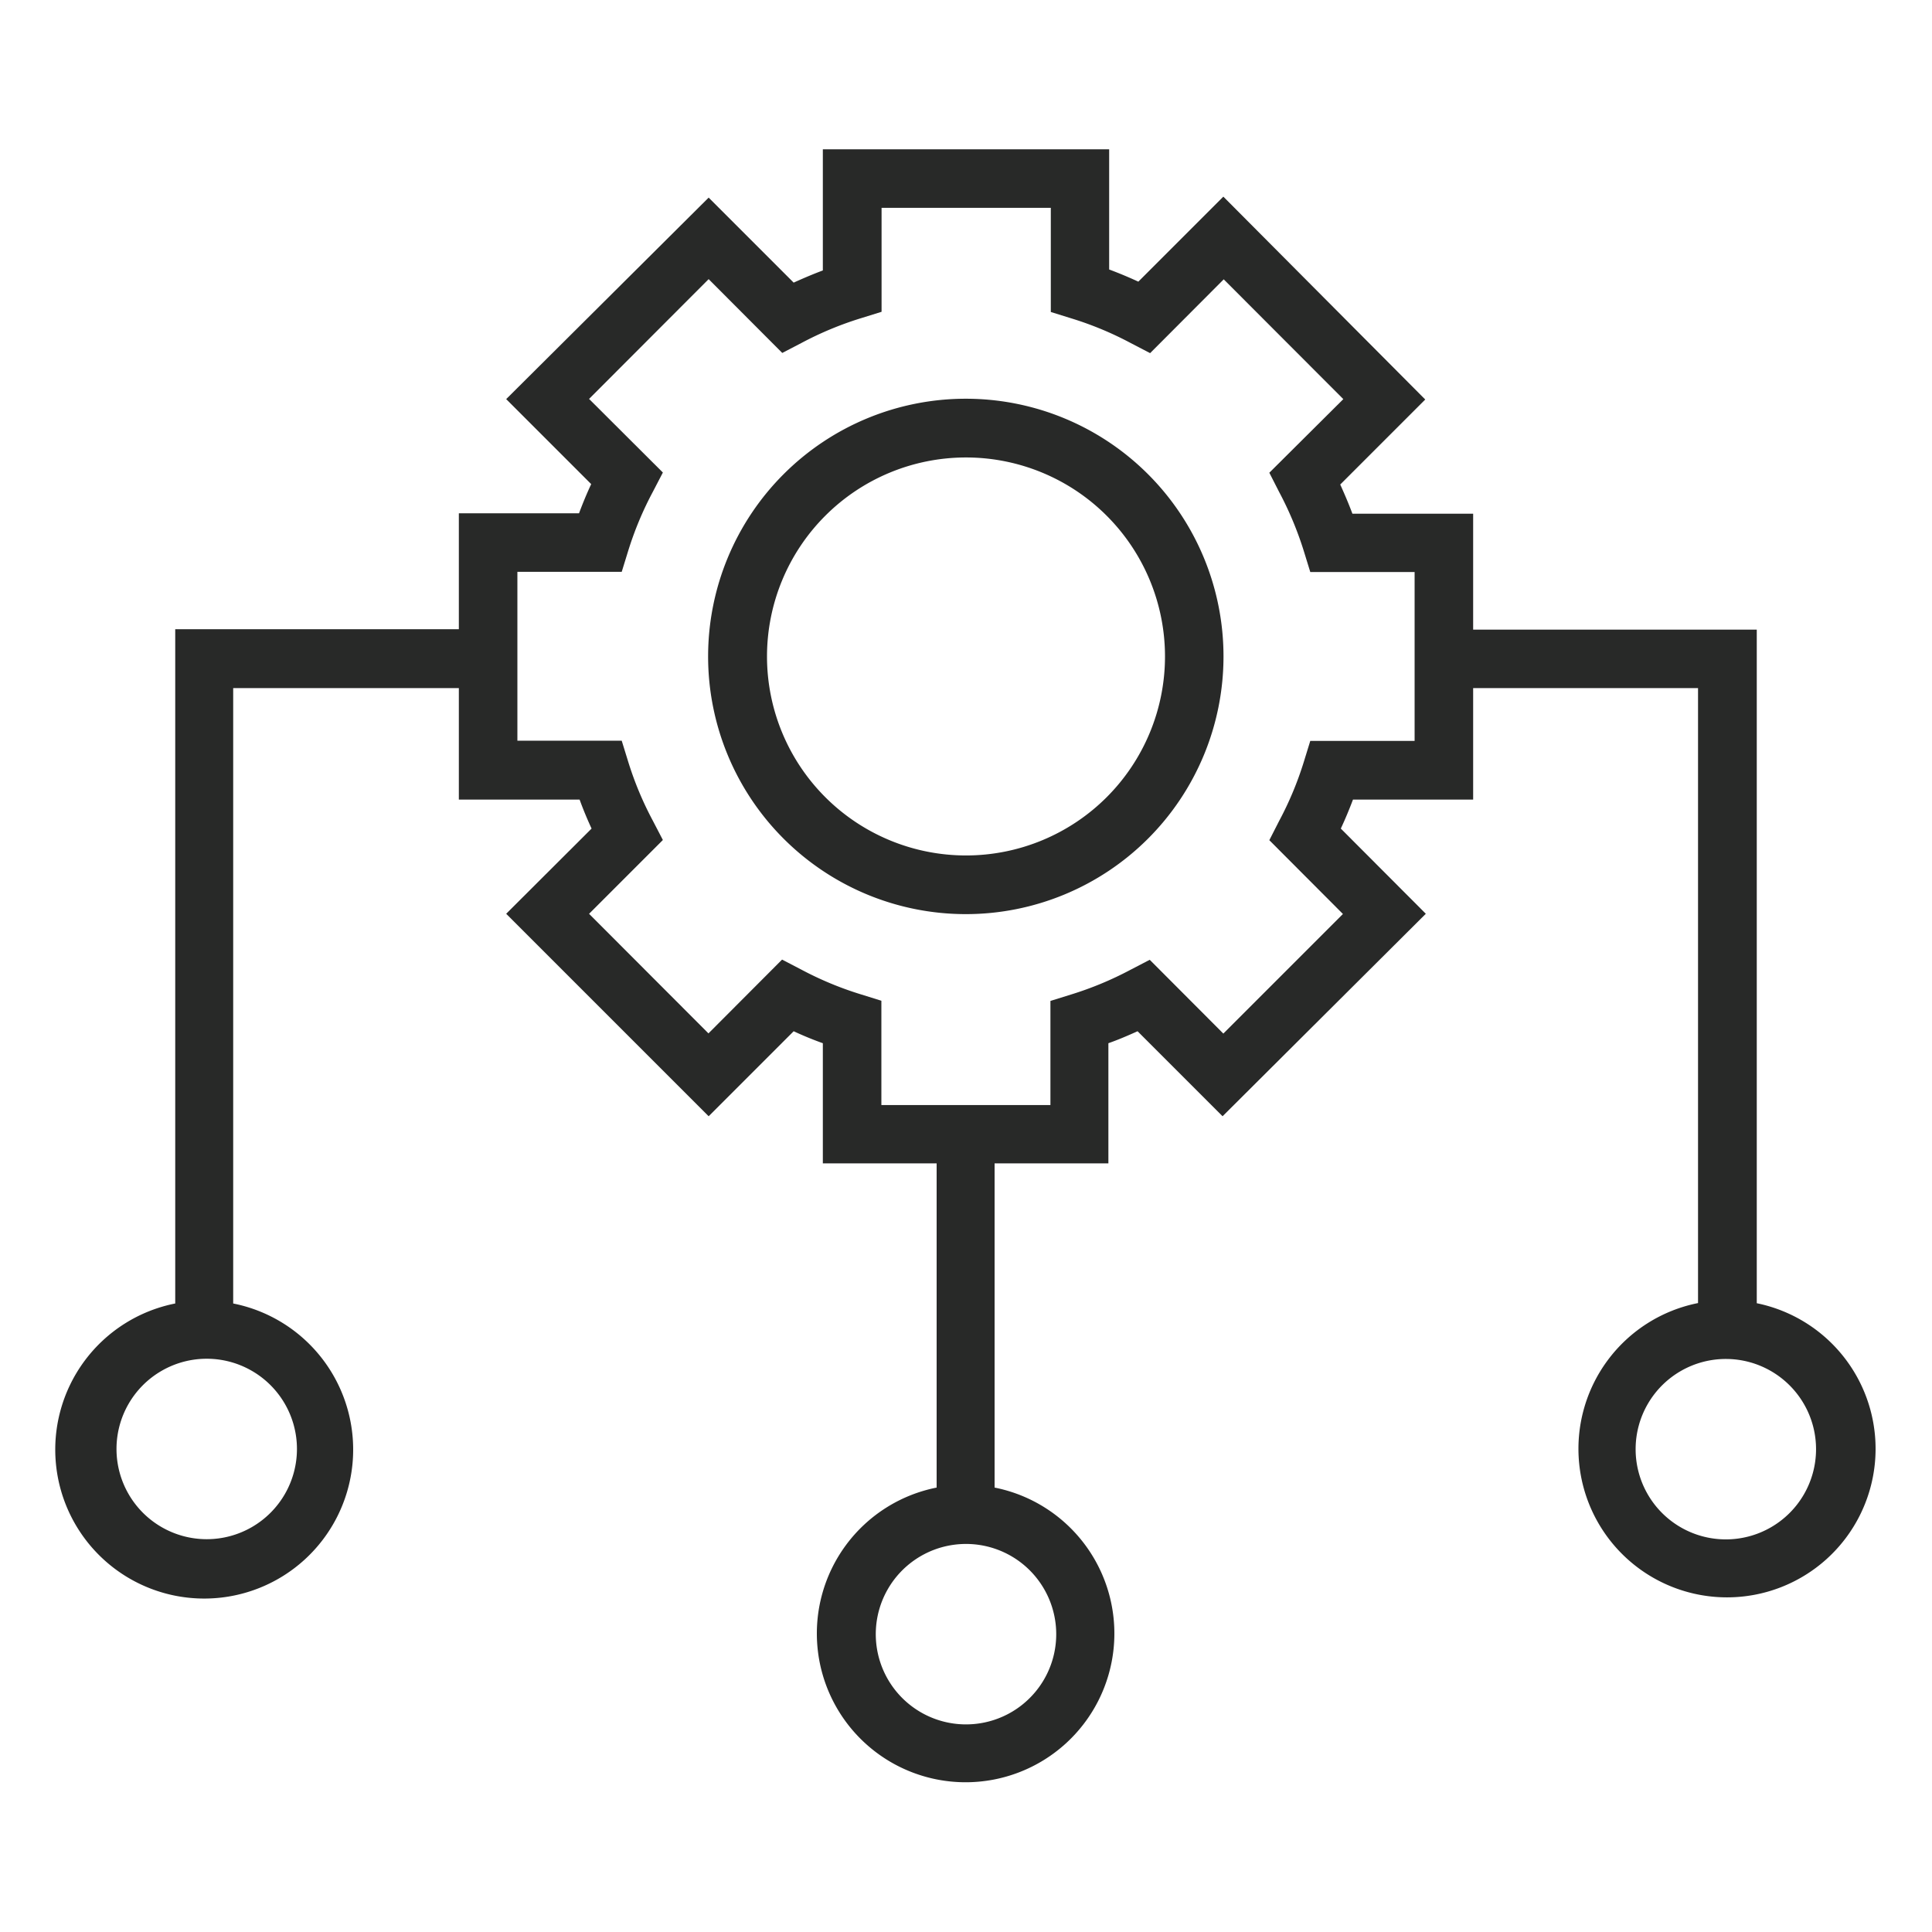
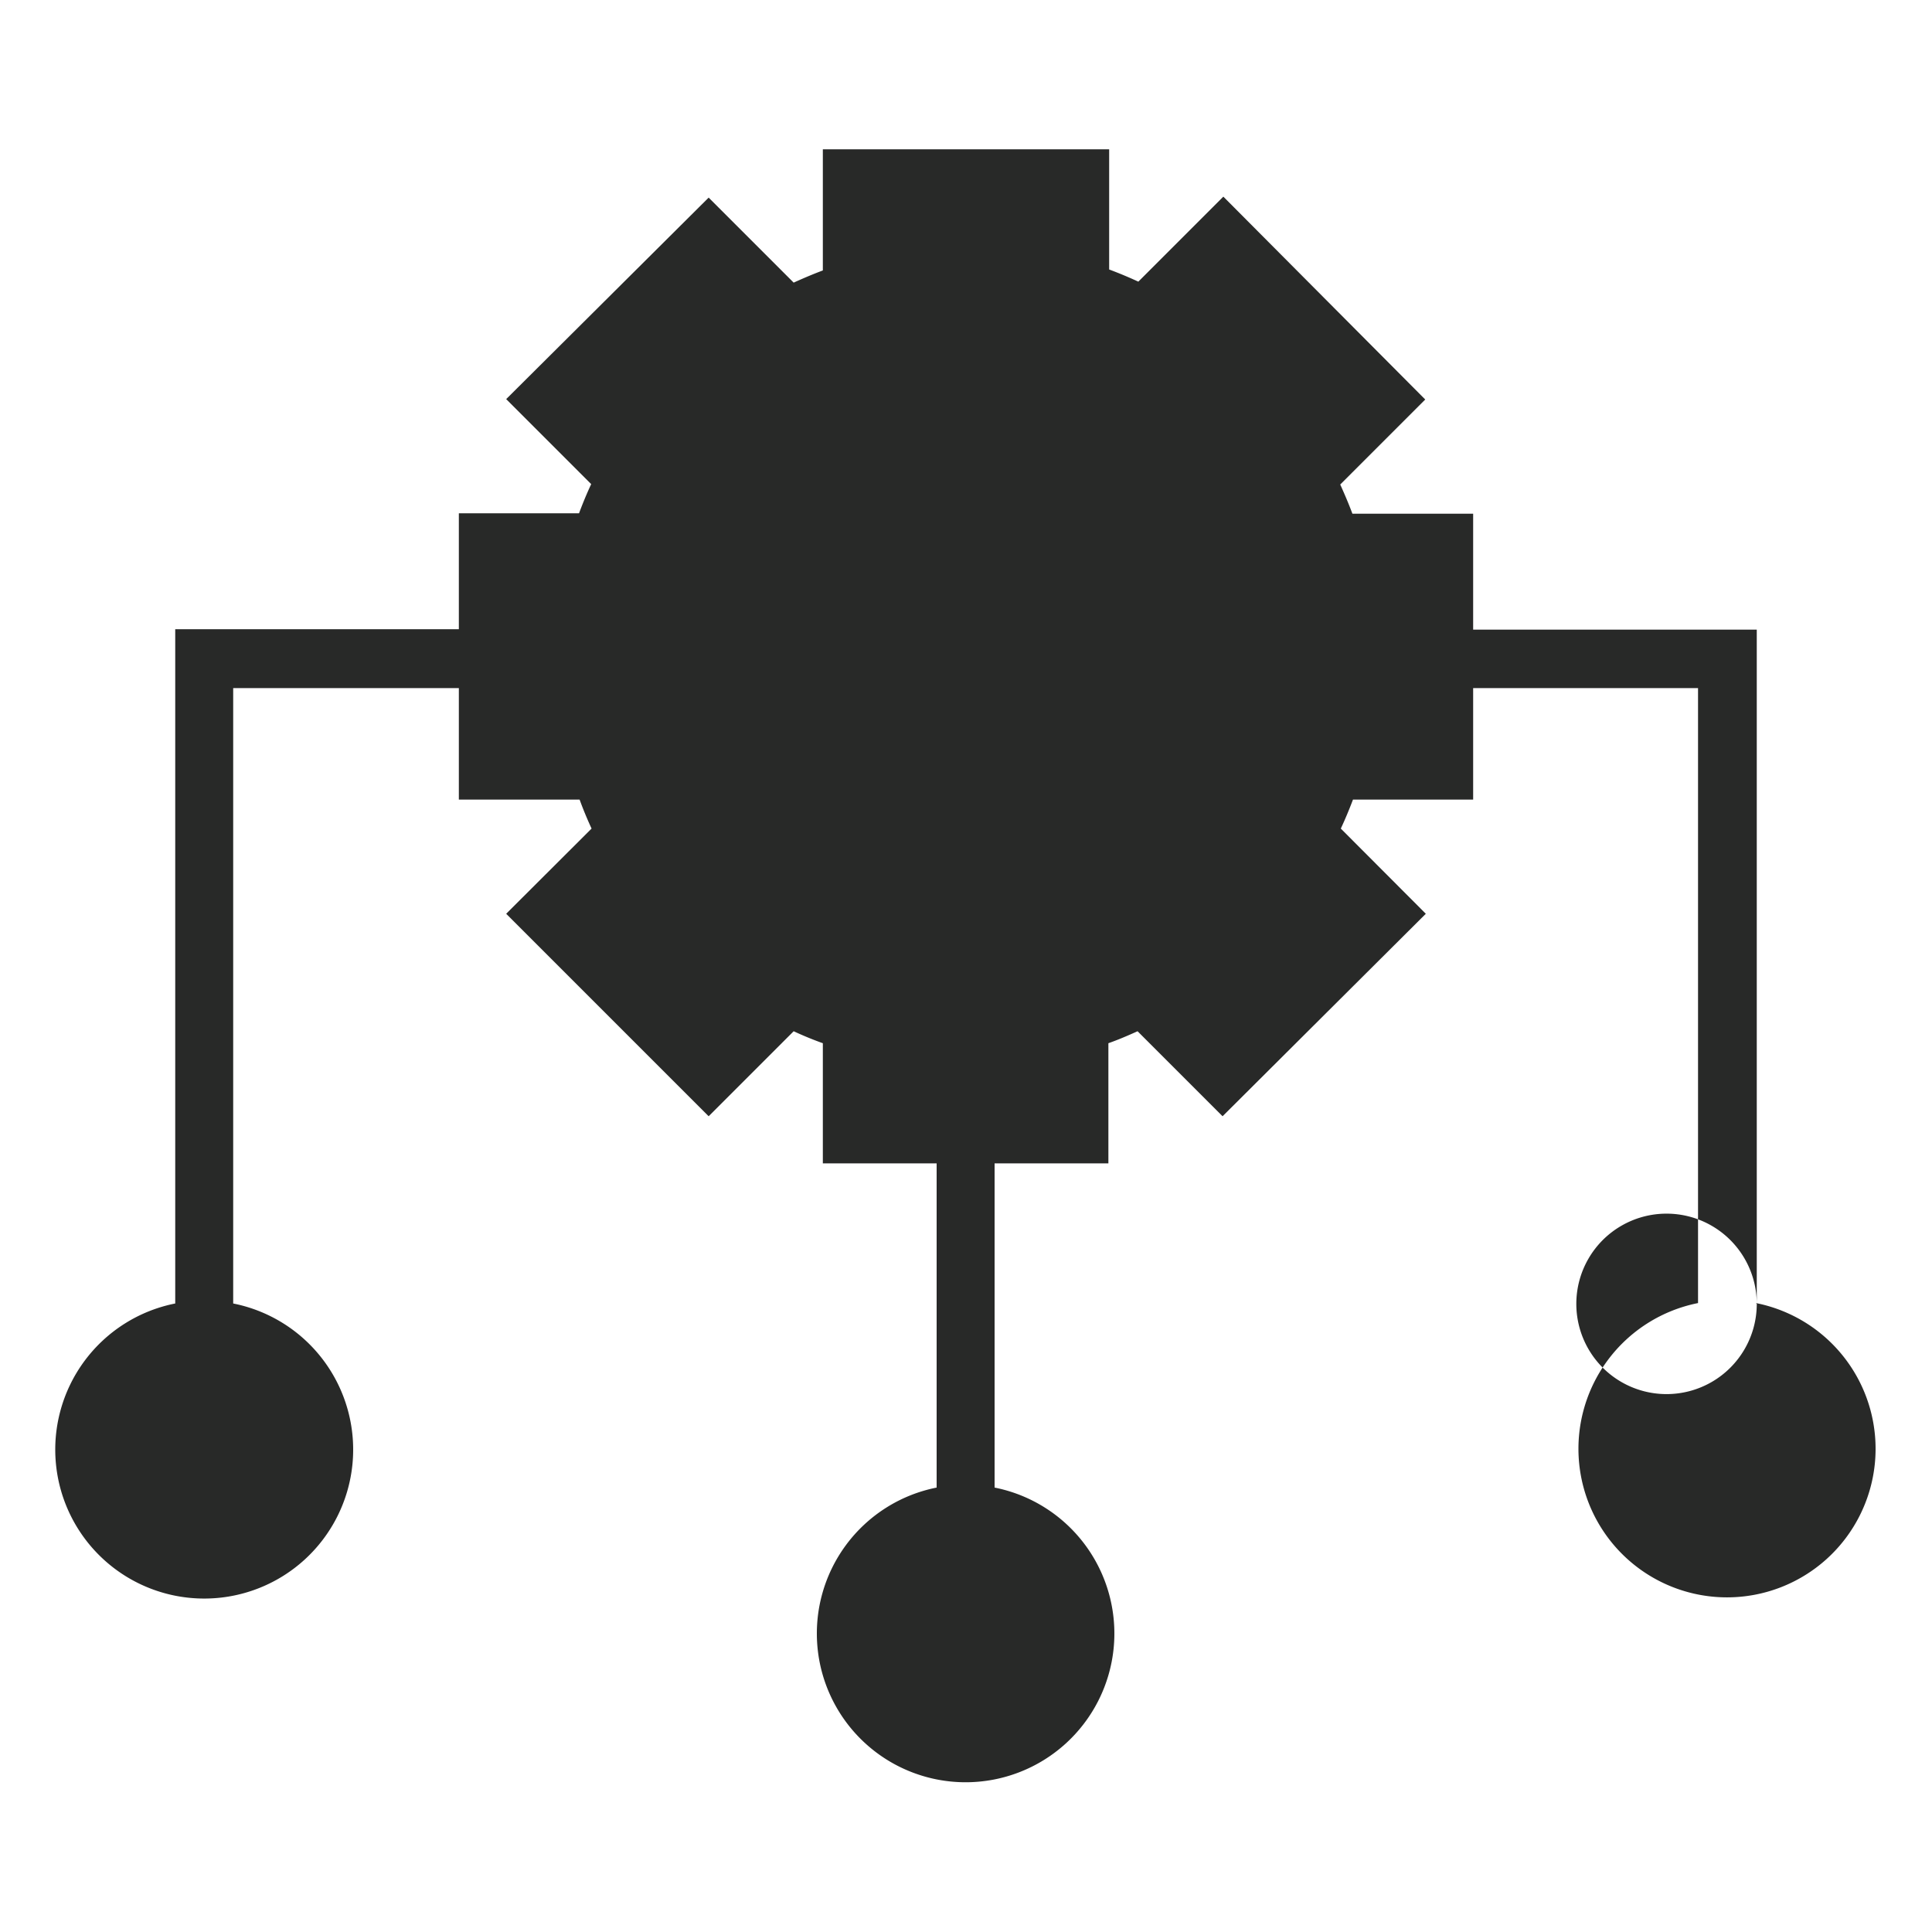
<svg xmlns="http://www.w3.org/2000/svg" width="60" height="60" fill="none">
-   <path fill="#282928" d="M54.558 40.493v-20.94H45.75v-3.6H42c-.114-.306-.24-.6-.378-.906l2.64-2.64-6.27-6.3-2.64 2.64q-.448-.207-.906-.378V4.637h-8.892v3.762c-.306.114-.6.24-.906.378l-2.64-2.64-6.288 6.258 2.64 2.64c-.138.294-.264.6-.378.906H14.25v3.6H5.442v20.94a4.626 4.626 0 1 0 1.8 0V21.37h7.008v3.462H18q.164.45.372.9l-2.652 2.646 6.288 6.288 2.64-2.64q.449.209.906.372v3.732h3.534v10.068a4.62 4.62 0 1 0 1.8 0V36.13h3.534v-3.732c.306-.108.6-.234.906-.372l2.64 2.64 6.312-6.288-2.64-2.646c.138-.294.264-.6.378-.9h3.732V21.37h6.984v19.098a4.614 4.614 0 1 0 1.8 0zM9.222 44.999a2.802 2.802 0 1 1-5.604 0 2.802 2.802 0 0 1 5.604 0m23.58 5.73a2.802 2.802 0 1 1-.825-1.964c.525.524.822 1.234.825 1.976zm11.13-27.72h-3.24l-.198.642a10.4 10.4 0 0 1-.768 1.842l-.306.6 2.286 2.292-3.714 3.714-2.286-2.292-.6.312c-.59.314-1.209.571-1.848.768l-.636.198v3.234h-5.25v-3.24l-.636-.198a10.5 10.5 0 0 1-1.848-.768l-.6-.312-2.286 2.292-3.708-3.714 2.292-2.292-.312-.6a10.4 10.4 0 0 1-.768-1.842l-.198-.642h-3.24v-5.244h3.24l.198-.642c.197-.637.454-1.254.768-1.842l.312-.6-2.292-2.286 3.714-3.72 2.286 2.292.6-.312a10.5 10.5 0 0 1 1.848-.768l.636-.198V6.455h5.256v3.234l.636.198c.639.196 1.258.453 1.848.768l.6.312 2.286-2.292 3.714 3.72-2.298 2.286.306.6c.313.588.57 1.205.768 1.842l.198.642h3.24zm9.648 24.798a2.801 2.801 0 1 1 .035-5.603 2.801 2.801 0 0 1-.035 5.603" />
-   <path fill="#282928" d="M30 12.383a8.003 8.003 0 1 0-.012 16.006A8.003 8.003 0 0 0 30 12.383m0 14.184a6.18 6.18 0 1 1 0-12.36 6.18 6.18 0 0 1 0 12.36" />
+   <path fill="#282928" d="M54.558 40.493v-20.94H45.75v-3.6H42c-.114-.306-.24-.6-.378-.906l2.64-2.64-6.27-6.3-2.64 2.64q-.448-.207-.906-.378V4.637h-8.892v3.762c-.306.114-.6.24-.906.378l-2.64-2.64-6.288 6.258 2.64 2.64c-.138.294-.264.6-.378.906H14.25v3.6H5.442v20.94a4.626 4.626 0 1 0 1.8 0V21.37h7.008v3.462H18q.164.45.372.9l-2.652 2.646 6.288 6.288 2.64-2.64q.449.209.906.372v3.732h3.534v10.068a4.62 4.62 0 1 0 1.8 0V36.13h3.534v-3.732c.306-.108.6-.234.906-.372l2.64 2.64 6.312-6.288-2.64-2.646c.138-.294.264-.6.378-.9h3.732V21.37h6.984v19.098a4.614 4.614 0 1 0 1.8 0za2.802 2.802 0 1 1-5.604 0 2.802 2.802 0 0 1 5.604 0m23.58 5.73a2.802 2.802 0 1 1-.825-1.964c.525.524.822 1.234.825 1.976zm11.13-27.72h-3.24l-.198.642a10.4 10.4 0 0 1-.768 1.842l-.306.6 2.286 2.292-3.714 3.714-2.286-2.292-.6.312c-.59.314-1.209.571-1.848.768l-.636.198v3.234h-5.25v-3.24l-.636-.198a10.5 10.5 0 0 1-1.848-.768l-.6-.312-2.286 2.292-3.708-3.714 2.292-2.292-.312-.6a10.4 10.4 0 0 1-.768-1.842l-.198-.642h-3.24v-5.244h3.24l.198-.642c.197-.637.454-1.254.768-1.842l.312-.6-2.292-2.286 3.714-3.72 2.286 2.292.6-.312a10.5 10.5 0 0 1 1.848-.768l.636-.198V6.455h5.256v3.234l.636.198c.639.196 1.258.453 1.848.768l.6.312 2.286-2.292 3.714 3.72-2.298 2.286.306.6c.313.588.57 1.205.768 1.842l.198.642h3.24zm9.648 24.798a2.801 2.801 0 1 1 .035-5.603 2.801 2.801 0 0 1-.035 5.603" />
</svg>